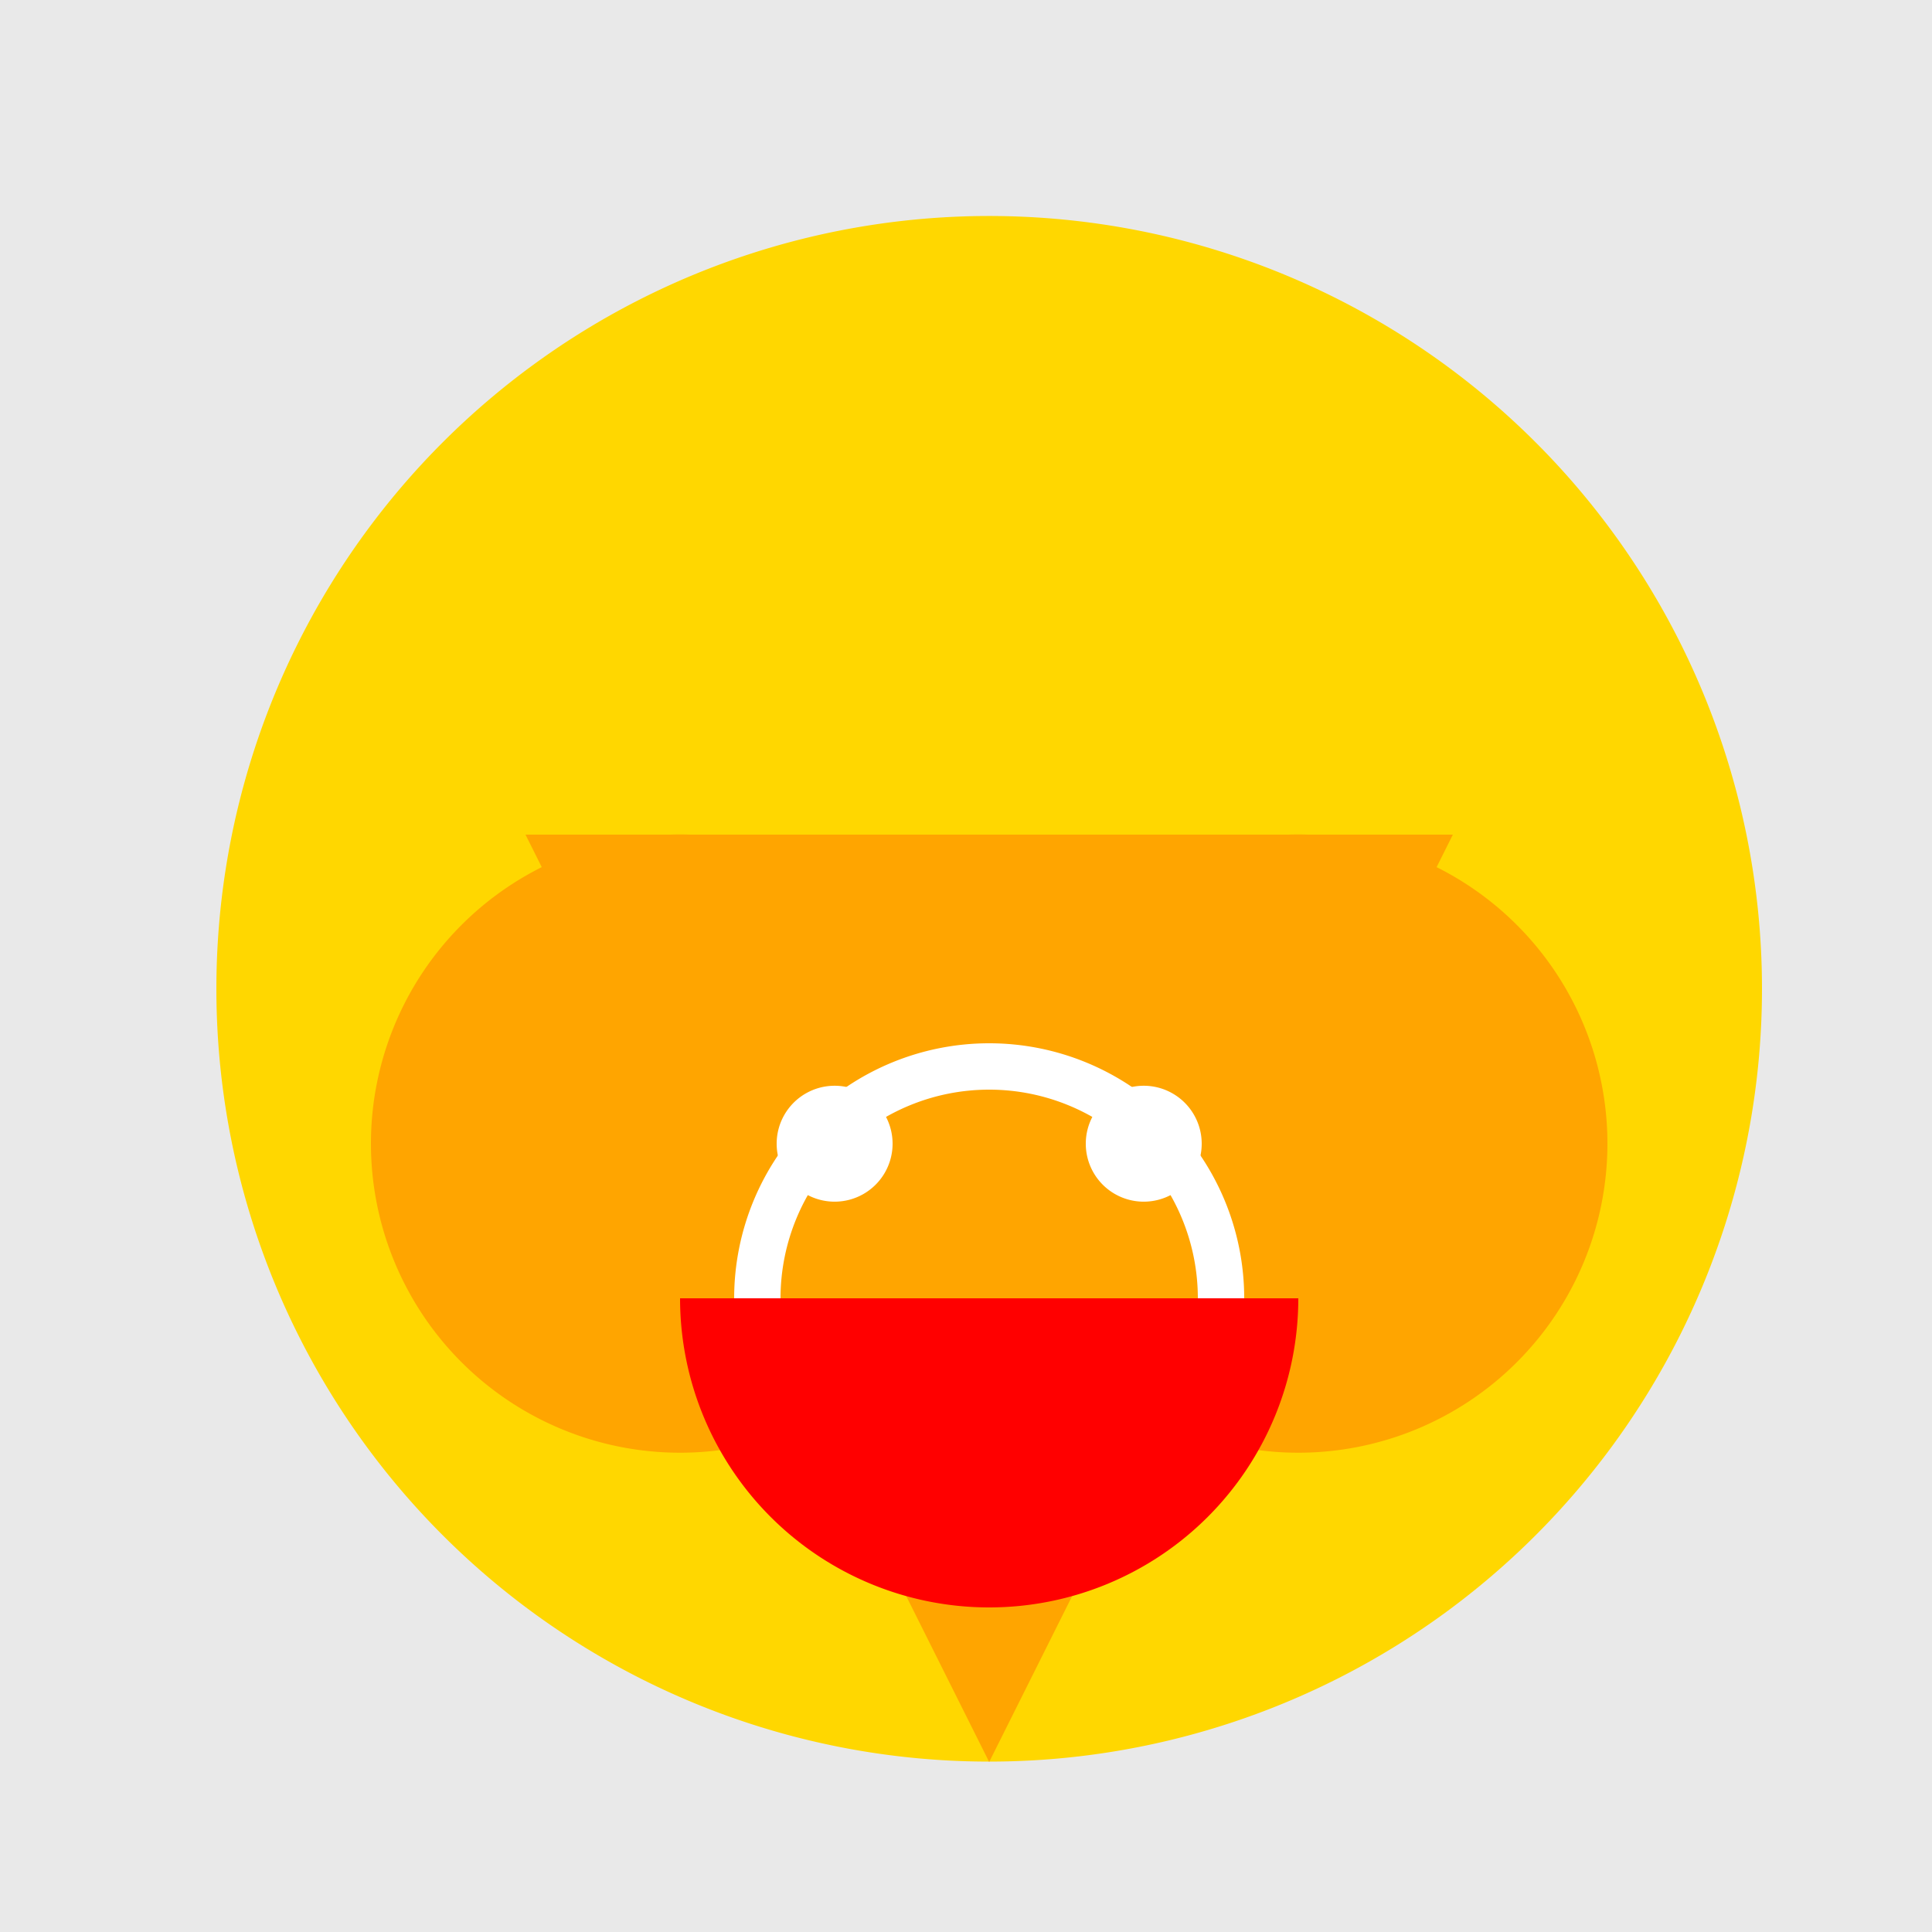
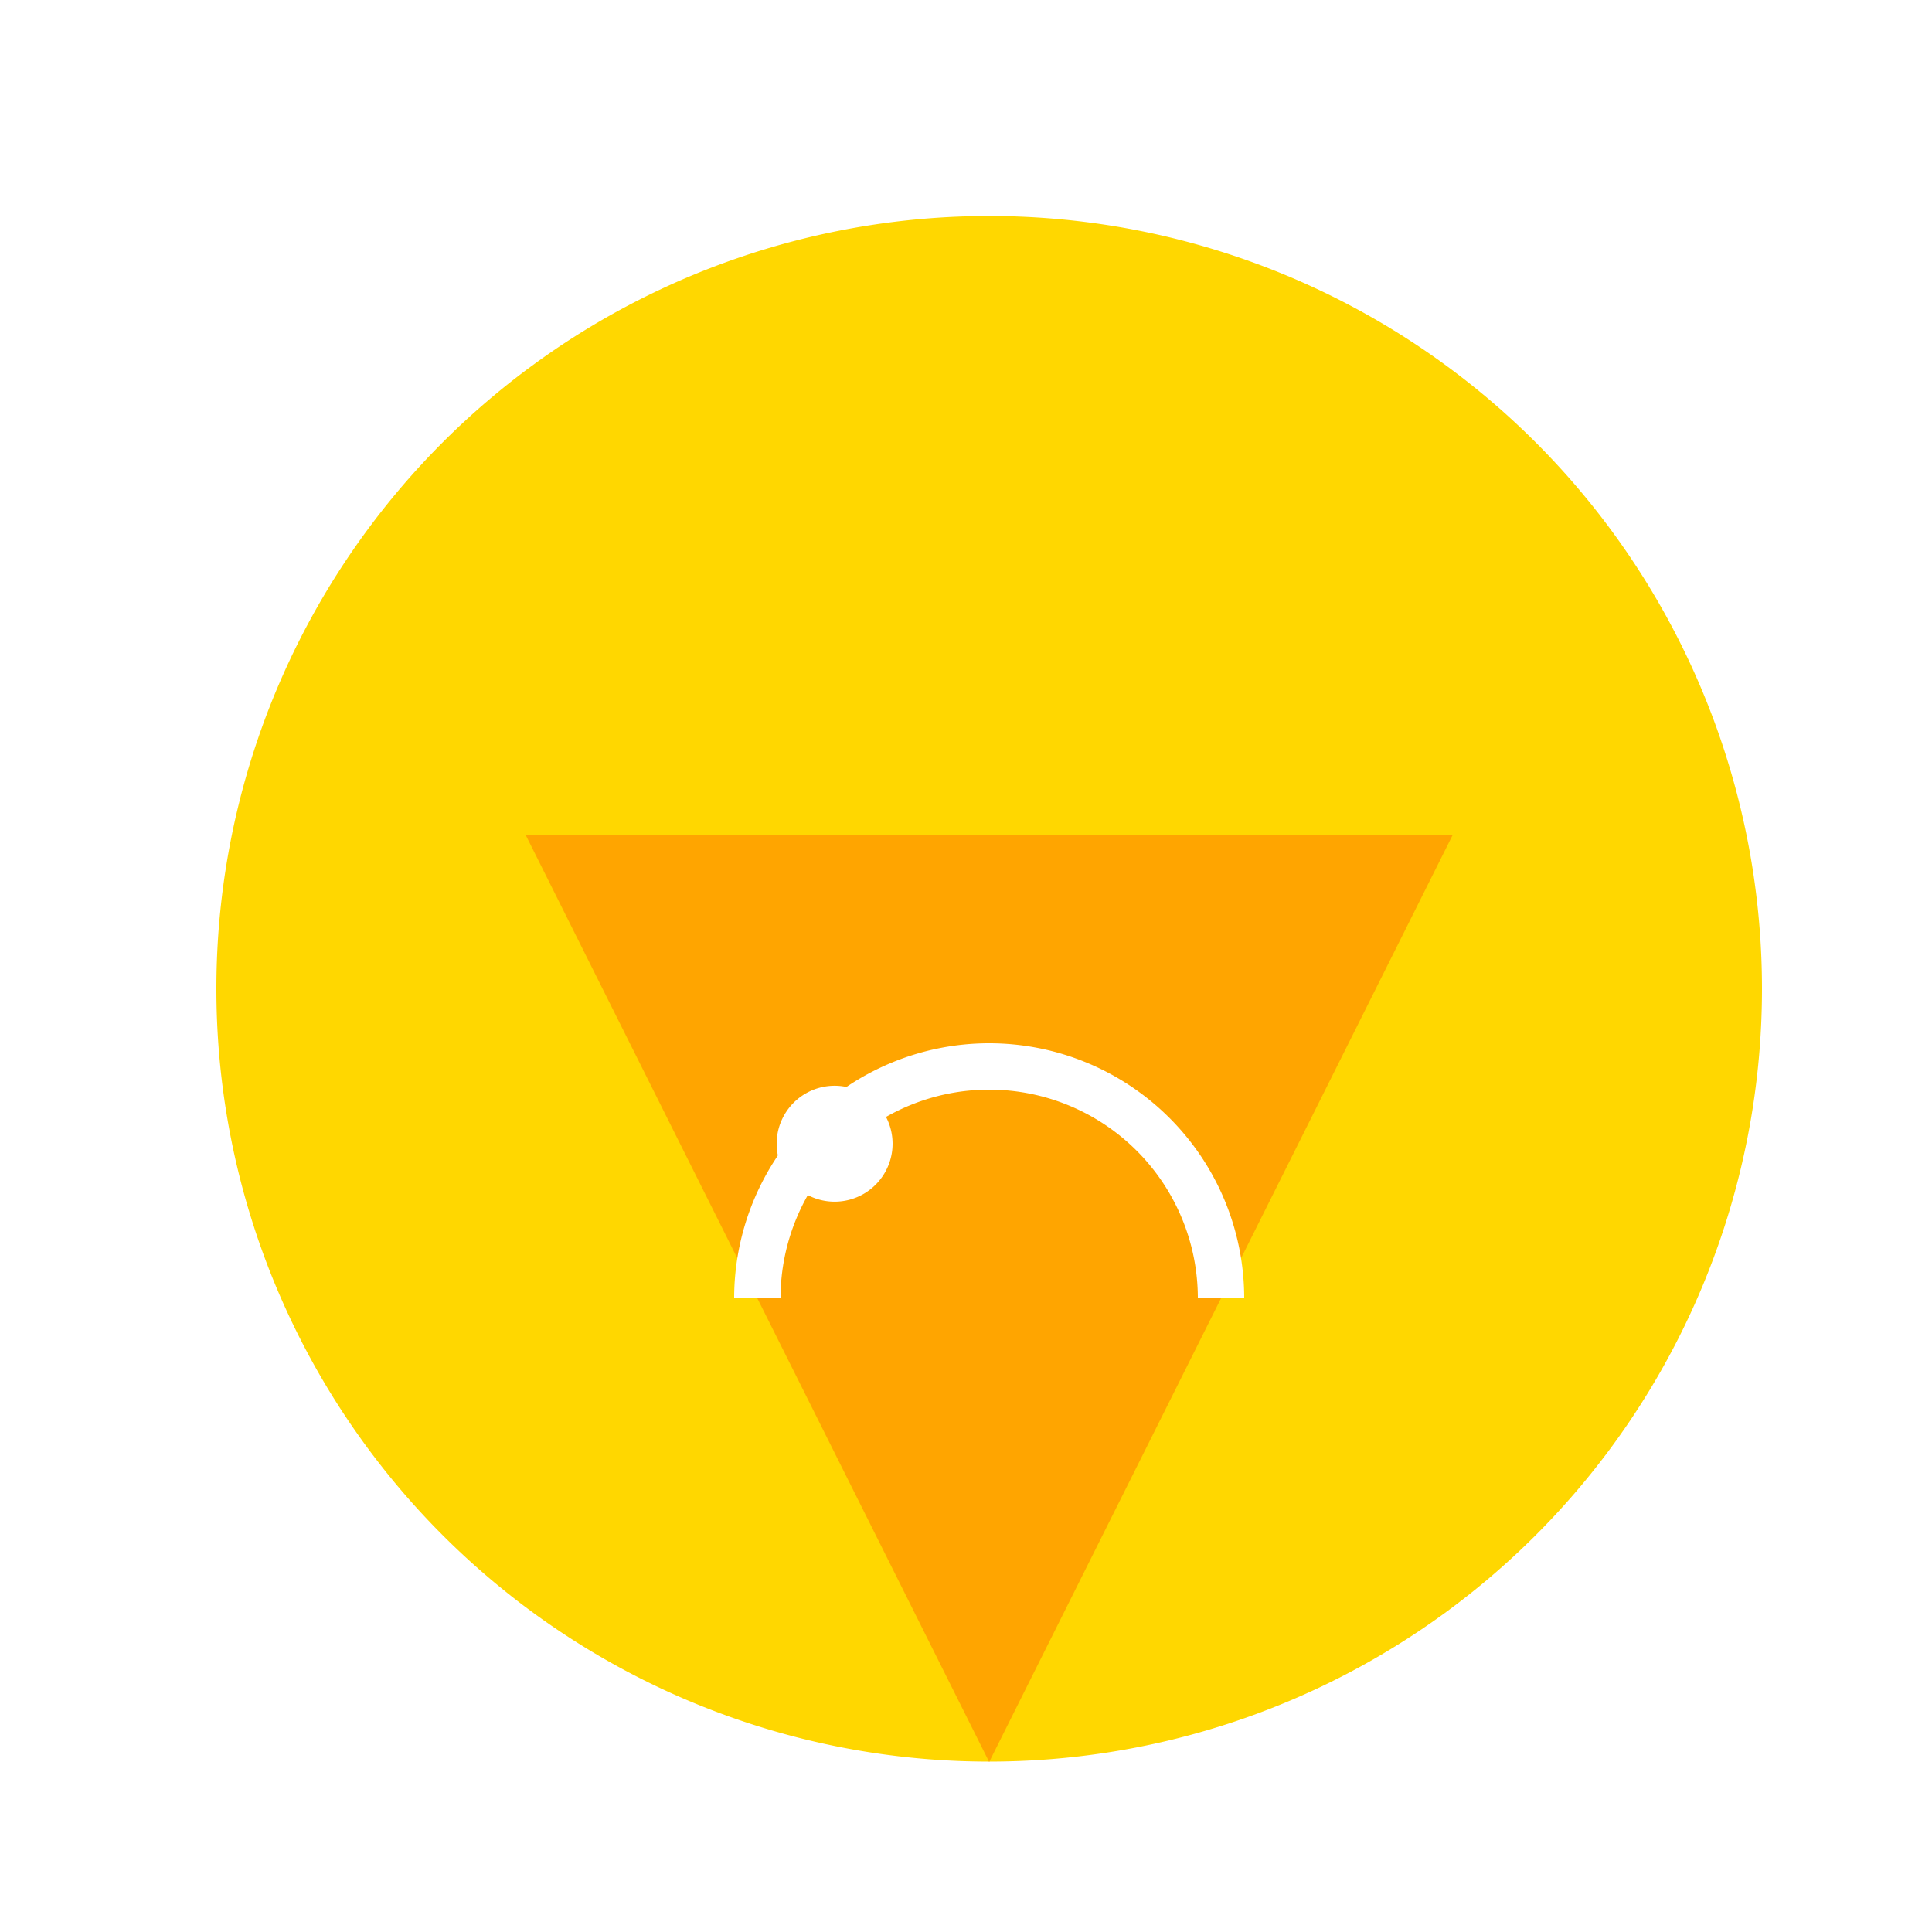
<svg xmlns="http://www.w3.org/2000/svg" width="500" height="500">
  <defs />
  <g>
-     <rect fill="#E9E9E9" stroke="none" x="0" y="0" width="512" height="512" />
    <path fill="#FFD700" stroke="none" paint-order="stroke fill markers" d=" M 456 256 A 200 200 0 1 1 456 255.8" />
-     <path fill="#FFA500" stroke="none" paint-order="stroke fill markers" d=" M 256 296 A 80 80 0 1 1 256 295.92" />
-     <path fill="#FFA500" stroke="none" paint-order="stroke fill markers" d=" M 416 296 A 80 80 0 1 1 416 295.92" />
    <path fill="#FFA500" stroke="none" paint-order="stroke fill markers" d=" M 136 216 L 376 216 L 256 456 Z" />
-     <path fill="#FF0000" stroke="none" paint-order="stroke fill markers" d=" M 336 336 A 80 80 0 0 1 176 336" />
    <path fill="#FFFFFF" stroke="none" paint-order="stroke fill markers" d=" M 231 296 A 15 15 0 1 1 231 295.985" />
-     <path fill="#FFFFFF" stroke="none" paint-order="stroke fill markers" d=" M 311 296 A 15 15 0 1 1 311 295.985" />
    <path fill="none" stroke="#FFFFFF" paint-order="fill stroke markers" d=" M 316 336 A 60 60 0 1 0 196 336" stroke-miterlimit="10" stroke-width="12" stroke-dasharray="" />
  </g>
</svg>